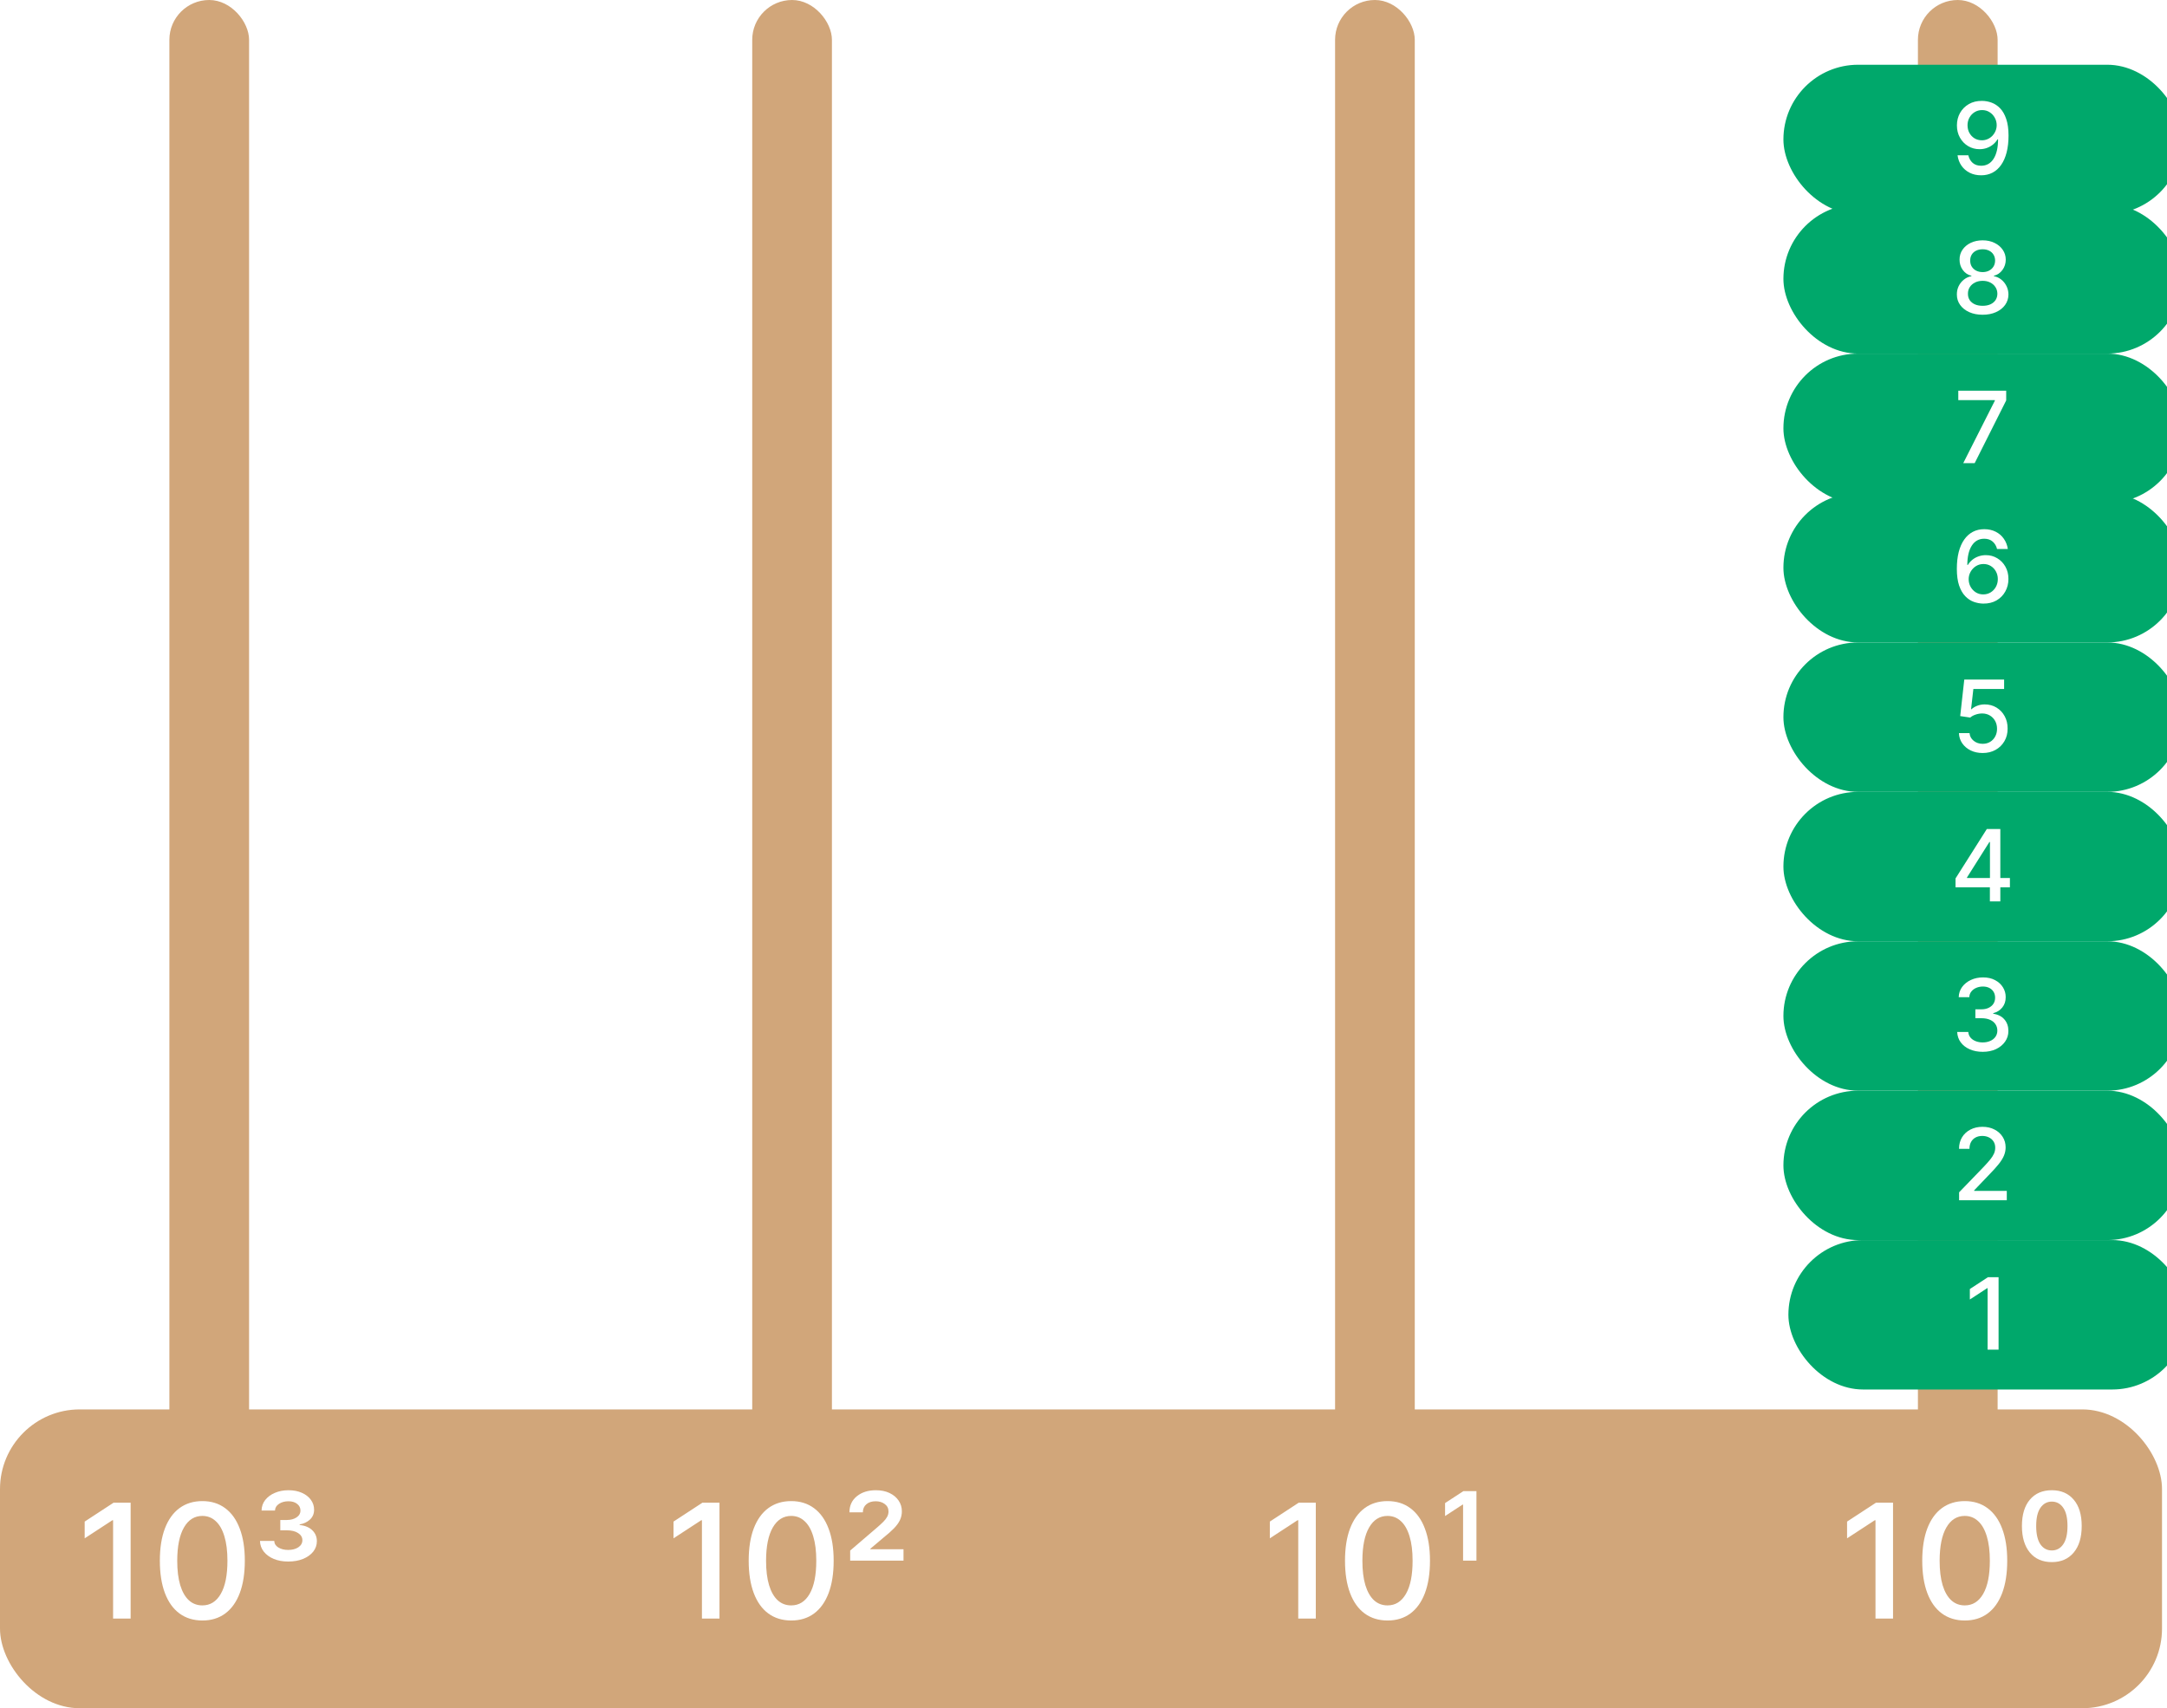
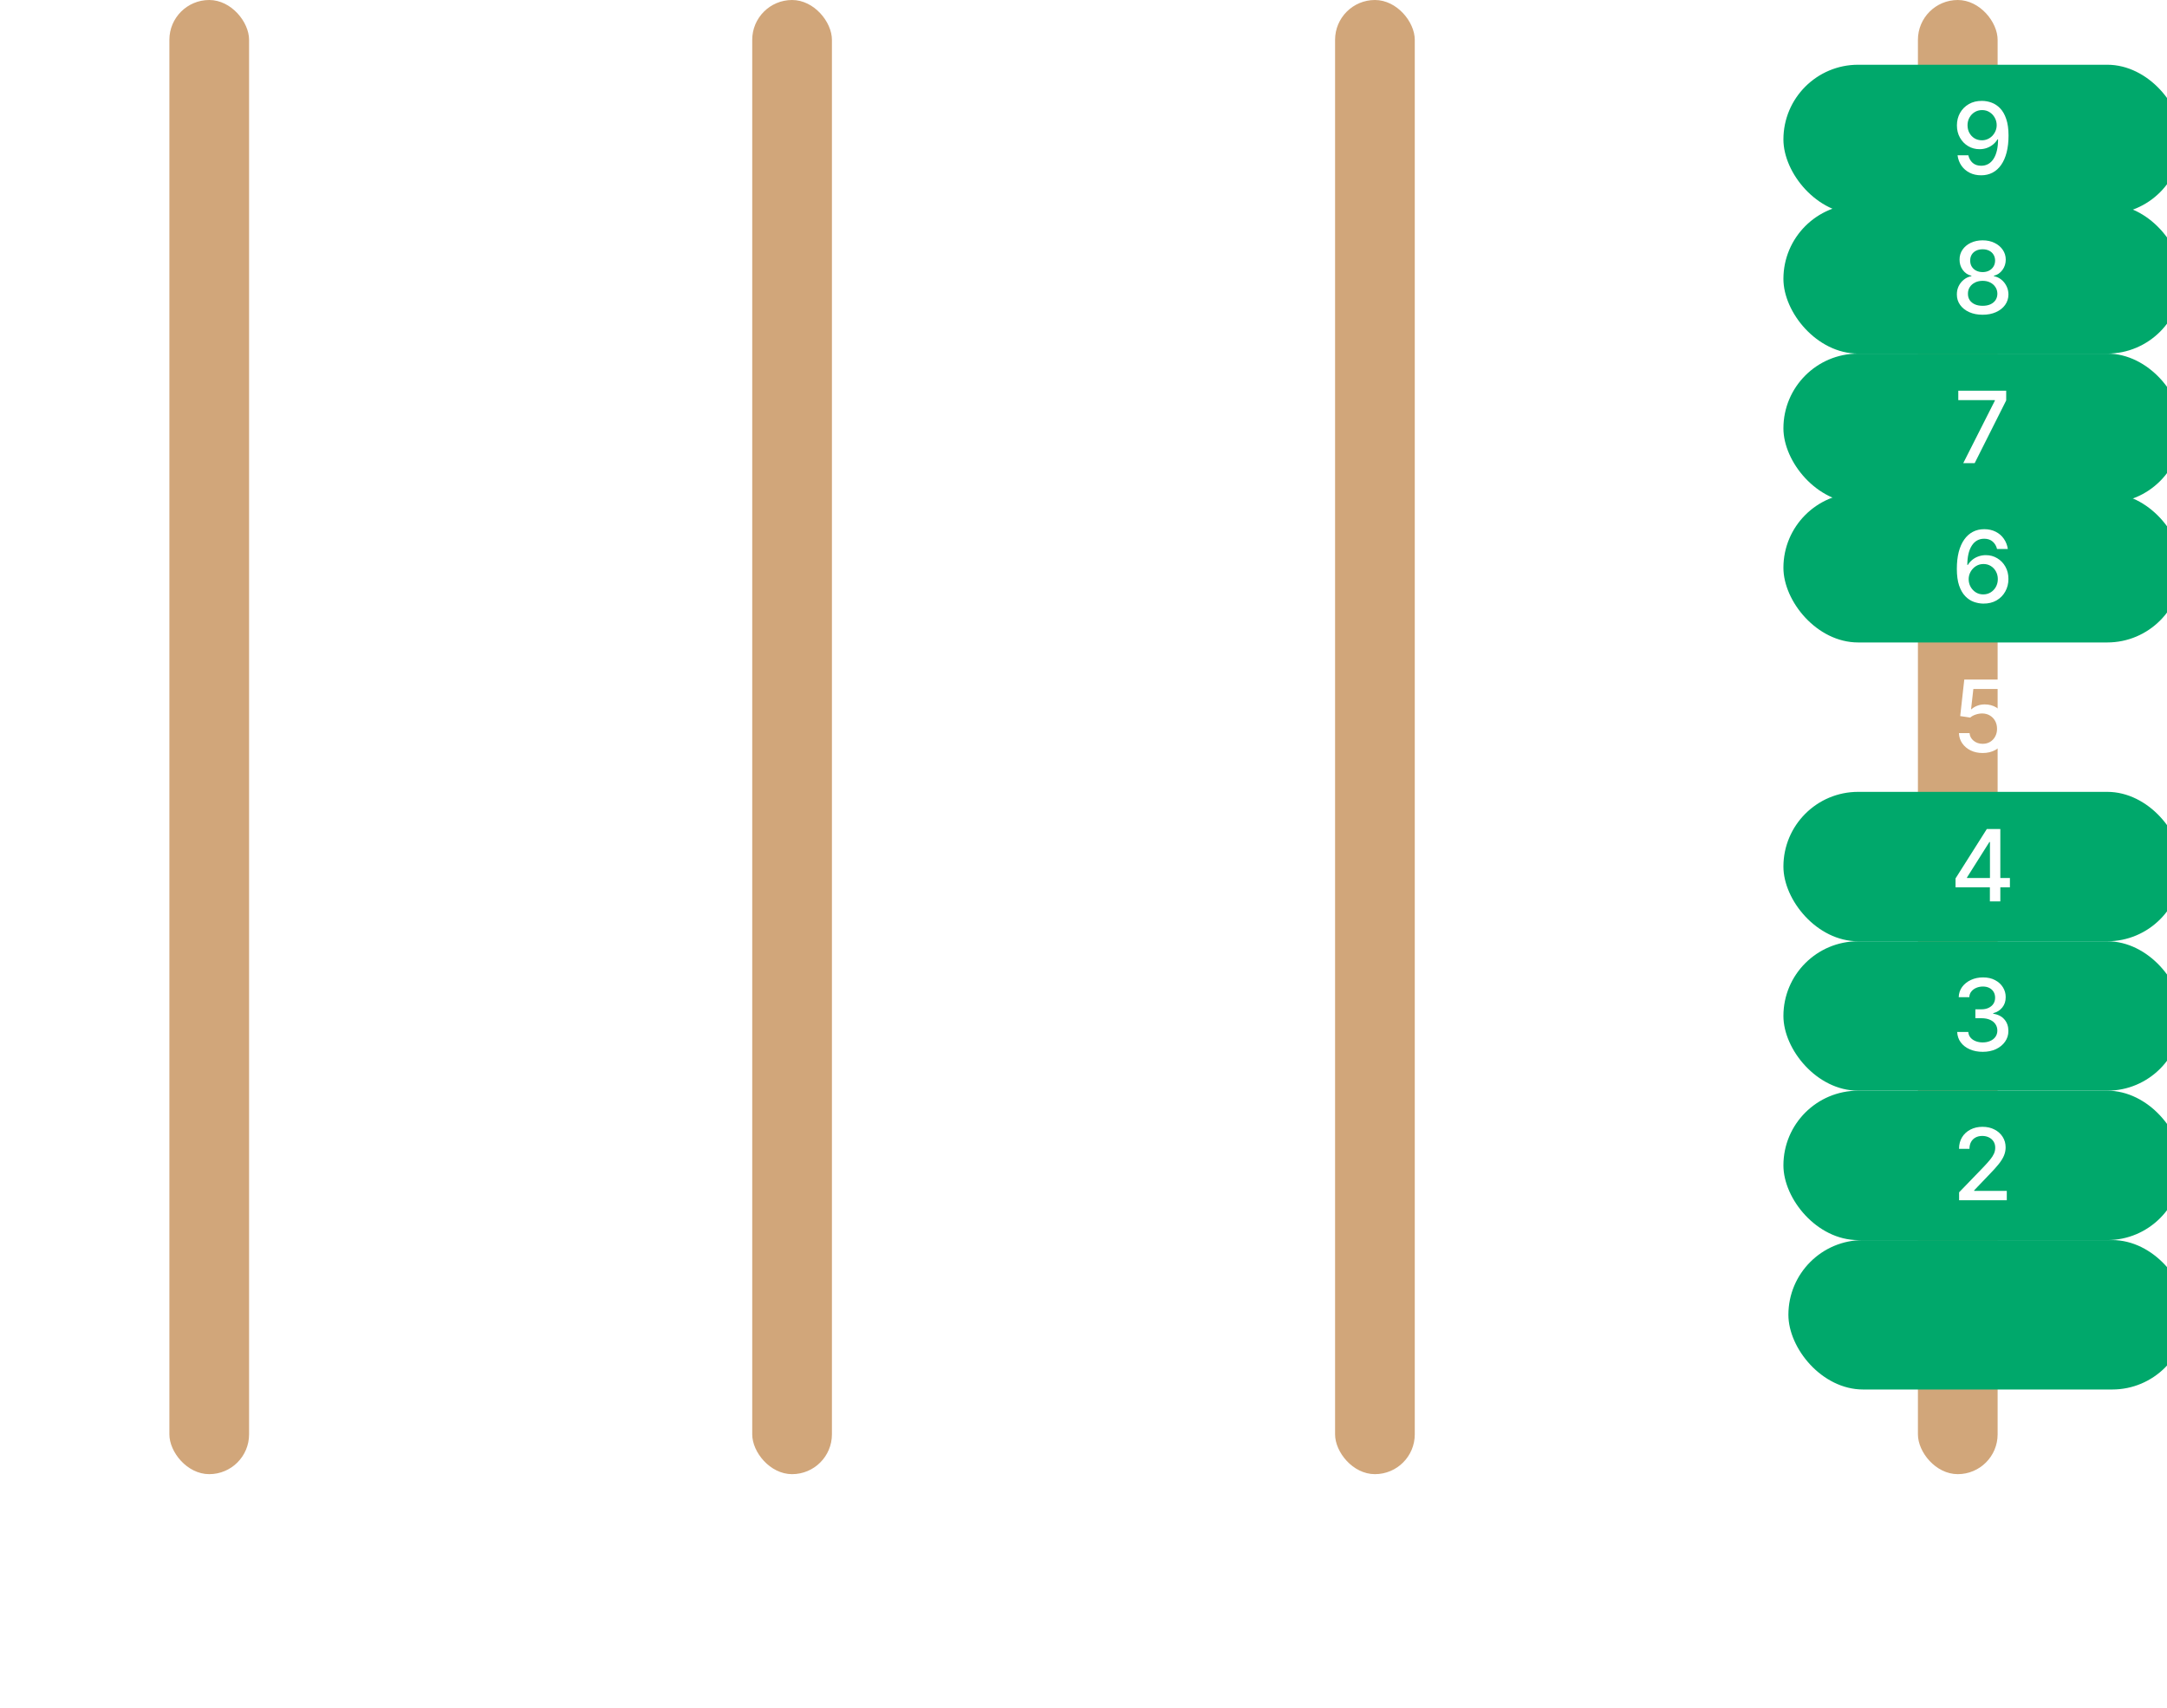
<svg xmlns="http://www.w3.org/2000/svg" width="435" height="343" viewBox="0 0 435 343" fill="none">
  <defs>
    <filter id="filter0_i_1_34" x="34" y="0" width="16" height="296" filterUnits="userSpaceOnUse" color-interpolation-filters="sRGB">
      <feFlood flood-opacity="0" result="BackgroundImageFix" />
      <feBlend mode="normal" in="SourceGraphic" in2="BackgroundImageFix" result="shape" />
      <feColorMatrix in="SourceAlpha" type="matrix" values="0 0 0 0 0 0 0 0 0 0 0 0 0 0 0 0 0 0 127 0" result="hardAlpha" />
      <feOffset />
      <feGaussianBlur stdDeviation="1" />
      <feComposite in2="hardAlpha" operator="arithmetic" k2="-1" k3="1" />
      <feColorMatrix type="matrix" values="0 0 0 0 0 0 0 0 0 0 0 0 0 0 0 0 0 0 0.25 0" />
      <feBlend mode="normal" in2="shape" result="effect1_innerShadow_1_34" />
    </filter>
    <filter id="filter1_i_1_34" x="151" y="0" width="16" height="296" filterUnits="userSpaceOnUse" color-interpolation-filters="sRGB">
      <feFlood flood-opacity="0" result="BackgroundImageFix" />
      <feBlend mode="normal" in="SourceGraphic" in2="BackgroundImageFix" result="shape" />
      <feColorMatrix in="SourceAlpha" type="matrix" values="0 0 0 0 0 0 0 0 0 0 0 0 0 0 0 0 0 0 127 0" result="hardAlpha" />
      <feOffset />
      <feGaussianBlur stdDeviation="1" />
      <feComposite in2="hardAlpha" operator="arithmetic" k2="-1" k3="1" />
      <feColorMatrix type="matrix" values="0 0 0 0 0 0 0 0 0 0 0 0 0 0 0 0 0 0 0.25 0" />
      <feBlend mode="normal" in2="shape" result="effect1_innerShadow_1_34" />
    </filter>
    <filter id="filter2_i_1_34" x="268" y="0" width="16" height="296" filterUnits="userSpaceOnUse" color-interpolation-filters="sRGB">
      <feFlood flood-opacity="0" result="BackgroundImageFix" />
      <feBlend mode="normal" in="SourceGraphic" in2="BackgroundImageFix" result="shape" />
      <feColorMatrix in="SourceAlpha" type="matrix" values="0 0 0 0 0 0 0 0 0 0 0 0 0 0 0 0 0 0 127 0" result="hardAlpha" />
      <feOffset />
      <feGaussianBlur stdDeviation="1" />
      <feComposite in2="hardAlpha" operator="arithmetic" k2="-1" k3="1" />
      <feColorMatrix type="matrix" values="0 0 0 0 0 0 0 0 0 0 0 0 0 0 0 0 0 0 0.25 0" />
      <feBlend mode="normal" in2="shape" result="effect1_innerShadow_1_34" />
    </filter>
    <filter id="filter3_i_1_34" x="385" y="0" width="16" height="296" filterUnits="userSpaceOnUse" color-interpolation-filters="sRGB">
      <feFlood flood-opacity="0" result="BackgroundImageFix" />
      <feBlend mode="normal" in="SourceGraphic" in2="BackgroundImageFix" result="shape" />
      <feColorMatrix in="SourceAlpha" type="matrix" values="0 0 0 0 0 0 0 0 0 0 0 0 0 0 0 0 0 0 127 0" result="hardAlpha" />
      <feOffset />
      <feGaussianBlur stdDeviation="1" />
      <feComposite in2="hardAlpha" operator="arithmetic" k2="-1" k3="1" />
      <feColorMatrix type="matrix" values="0 0 0 0 0 0 0 0 0 0 0 0 0 0 0 0 0 0 0.25 0" />
      <feBlend mode="normal" in2="shape" result="effect1_innerShadow_1_34" />
    </filter>
    <filter id="filter4_i_1_34" x="0" y="283" width="434" height="60" filterUnits="userSpaceOnUse" color-interpolation-filters="sRGB">
      <feFlood flood-opacity="0" result="BackgroundImageFix" />
      <feBlend mode="normal" in="SourceGraphic" in2="BackgroundImageFix" result="shape" />
      <feColorMatrix in="SourceAlpha" type="matrix" values="0 0 0 0 0 0 0 0 0 0 0 0 0 0 0 0 0 0 127 0" result="hardAlpha" />
      <feOffset />
      <feGaussianBlur stdDeviation="1" />
      <feComposite in2="hardAlpha" operator="arithmetic" k2="-1" k3="1" />
      <feColorMatrix type="matrix" values="0 0 0 0 0 0 0 0 0 0 0 0 0 0 0 0 0 0 0.25 0" />
      <feBlend mode="normal" in2="shape" result="effect1_innerShadow_1_34" />
    </filter>
    <filter id="filter5_i_1_34" x="355" y="253" width="80" height="30" filterUnits="userSpaceOnUse" color-interpolation-filters="sRGB">
      <feFlood flood-opacity="0" result="BackgroundImageFix" />
      <feBlend mode="normal" in="SourceGraphic" in2="BackgroundImageFix" result="shape" />
      <feColorMatrix in="SourceAlpha" type="matrix" values="0 0 0 0 0 0 0 0 0 0 0 0 0 0 0 0 0 0 127 0" result="hardAlpha" />
      <feOffset dx="4" dy="-4" />
      <feComposite in2="hardAlpha" operator="arithmetic" k2="-1" k3="1" />
      <feColorMatrix type="matrix" values="0 0 0 0 0 0 0 0 0 0 0 0 0 0 0 0 0 0 0.25 0" />
      <feBlend mode="normal" in2="shape" result="effect1_innerShadow_1_34" />
    </filter>
    <filter id="filter6_i_1_34" x="354" y="223" width="80" height="30" filterUnits="userSpaceOnUse" color-interpolation-filters="sRGB">
      <feFlood flood-opacity="0" result="BackgroundImageFix" />
      <feBlend mode="normal" in="SourceGraphic" in2="BackgroundImageFix" result="shape" />
      <feColorMatrix in="SourceAlpha" type="matrix" values="0 0 0 0 0 0 0 0 0 0 0 0 0 0 0 0 0 0 127 0" result="hardAlpha" />
      <feOffset dx="4" dy="-4" />
      <feComposite in2="hardAlpha" operator="arithmetic" k2="-1" k3="1" />
      <feColorMatrix type="matrix" values="0 0 0 0 0 0 0 0 0 0 0 0 0 0 0 0 0 0 0.25 0" />
      <feBlend mode="normal" in2="shape" result="effect1_innerShadow_1_34" />
    </filter>
    <filter id="filter7_i_1_34" x="354" y="193" width="80" height="30" filterUnits="userSpaceOnUse" color-interpolation-filters="sRGB">
      <feFlood flood-opacity="0" result="BackgroundImageFix" />
      <feBlend mode="normal" in="SourceGraphic" in2="BackgroundImageFix" result="shape" />
      <feColorMatrix in="SourceAlpha" type="matrix" values="0 0 0 0 0 0 0 0 0 0 0 0 0 0 0 0 0 0 127 0" result="hardAlpha" />
      <feOffset dx="4" dy="-4" />
      <feComposite in2="hardAlpha" operator="arithmetic" k2="-1" k3="1" />
      <feColorMatrix type="matrix" values="0 0 0 0 0 0 0 0 0 0 0 0 0 0 0 0 0 0 0.25 0" />
      <feBlend mode="normal" in2="shape" result="effect1_innerShadow_1_34" />
    </filter>
    <filter id="filter8_i_1_34" x="354" y="163" width="80" height="30" filterUnits="userSpaceOnUse" color-interpolation-filters="sRGB">
      <feFlood flood-opacity="0" result="BackgroundImageFix" />
      <feBlend mode="normal" in="SourceGraphic" in2="BackgroundImageFix" result="shape" />
      <feColorMatrix in="SourceAlpha" type="matrix" values="0 0 0 0 0 0 0 0 0 0 0 0 0 0 0 0 0 0 127 0" result="hardAlpha" />
      <feOffset dx="4" dy="-4" />
      <feComposite in2="hardAlpha" operator="arithmetic" k2="-1" k3="1" />
      <feColorMatrix type="matrix" values="0 0 0 0 0 0 0 0 0 0 0 0 0 0 0 0 0 0 0.25 0" />
      <feBlend mode="normal" in2="shape" result="effect1_innerShadow_1_34" />
    </filter>
    <filter id="filter9_i_1_34" x="354" y="133" width="80" height="30" filterUnits="userSpaceOnUse" color-interpolation-filters="sRGB">
      <feFlood flood-opacity="0" result="BackgroundImageFix" />
      <feBlend mode="normal" in="SourceGraphic" in2="BackgroundImageFix" result="shape" />
      <feColorMatrix in="SourceAlpha" type="matrix" values="0 0 0 0 0 0 0 0 0 0 0 0 0 0 0 0 0 0 127 0" result="hardAlpha" />
      <feOffset dx="4" dy="-4" />
      <feComposite in2="hardAlpha" operator="arithmetic" k2="-1" k3="1" />
      <feColorMatrix type="matrix" values="0 0 0 0 0 0 0 0 0 0 0 0 0 0 0 0 0 0 0.25 0" />
      <feBlend mode="normal" in2="shape" result="effect1_innerShadow_1_34" />
    </filter>
    <filter id="filter10_i_1_34" x="354" y="103" width="80" height="30" filterUnits="userSpaceOnUse" color-interpolation-filters="sRGB">
      <feFlood flood-opacity="0" result="BackgroundImageFix" />
      <feBlend mode="normal" in="SourceGraphic" in2="BackgroundImageFix" result="shape" />
      <feColorMatrix in="SourceAlpha" type="matrix" values="0 0 0 0 0 0 0 0 0 0 0 0 0 0 0 0 0 0 127 0" result="hardAlpha" />
      <feOffset dx="4" dy="-4" />
      <feComposite in2="hardAlpha" operator="arithmetic" k2="-1" k3="1" />
      <feColorMatrix type="matrix" values="0 0 0 0 0 0 0 0 0 0 0 0 0 0 0 0 0 0 0.25 0" />
      <feBlend mode="normal" in2="shape" result="effect1_innerShadow_1_34" />
    </filter>
    <filter id="filter11_i_1_34" x="354" y="75" width="80" height="30" filterUnits="userSpaceOnUse" color-interpolation-filters="sRGB">
      <feFlood flood-opacity="0" result="BackgroundImageFix" />
      <feBlend mode="normal" in="SourceGraphic" in2="BackgroundImageFix" result="shape" />
      <feColorMatrix in="SourceAlpha" type="matrix" values="0 0 0 0 0 0 0 0 0 0 0 0 0 0 0 0 0 0 127 0" result="hardAlpha" />
      <feOffset dx="4" dy="-4" />
      <feComposite in2="hardAlpha" operator="arithmetic" k2="-1" k3="1" />
      <feColorMatrix type="matrix" values="0 0 0 0 0 0 0 0 0 0 0 0 0 0 0 0 0 0 0.25 0" />
      <feBlend mode="normal" in2="shape" result="effect1_innerShadow_1_34" />
    </filter>
    <filter id="filter12_i_1_34" x="354" y="45" width="80" height="30" filterUnits="userSpaceOnUse" color-interpolation-filters="sRGB">
      <feFlood flood-opacity="0" result="BackgroundImageFix" />
      <feBlend mode="normal" in="SourceGraphic" in2="BackgroundImageFix" result="shape" />
      <feColorMatrix in="SourceAlpha" type="matrix" values="0 0 0 0 0 0 0 0 0 0 0 0 0 0 0 0 0 0 127 0" result="hardAlpha" />
      <feOffset dx="4" dy="-4" />
      <feComposite in2="hardAlpha" operator="arithmetic" k2="-1" k3="1" />
      <feColorMatrix type="matrix" values="0 0 0 0 0 0 0 0 0 0 0 0 0 0 0 0 0 0 0.25 0" />
      <feBlend mode="normal" in2="shape" result="effect1_innerShadow_1_34" />
    </filter>
    <filter id="filter13_i_1_34" x="354" y="17" width="80" height="30" filterUnits="userSpaceOnUse" color-interpolation-filters="sRGB">
      <feFlood flood-opacity="0" result="BackgroundImageFix" />
      <feBlend mode="normal" in="SourceGraphic" in2="BackgroundImageFix" result="shape" />
      <feColorMatrix in="SourceAlpha" type="matrix" values="0 0 0 0 0 0 0 0 0 0 0 0 0 0 0 0 0 0 127 0" result="hardAlpha" />
      <feOffset dx="4" dy="-4" />
      <feComposite in2="hardAlpha" operator="arithmetic" k2="-1" k3="1" />
      <feColorMatrix type="matrix" values="0 0 0 0 0 0 0 0 0 0 0 0 0 0 0 0 0 0 0.25 0" />
      <feBlend mode="normal" in2="shape" result="effect1_innerShadow_1_34" />
    </filter>
  </defs>
  <g filter="url(#filter0_i_1_34)">
    <rect x="34" width="16" height="296" rx="8" fill="#D1A67A" />
  </g>
  <g filter="url(#filter1_i_1_34)">
    <rect x="151" width="16" height="296" rx="8" fill="#D1A67A" />
  </g>
  <g filter="url(#filter2_i_1_34)">
    <rect x="268" width="16" height="296" rx="8" fill="#D1A67A" />
  </g>
  <g filter="url(#filter3_i_1_34)">
    <rect x="385" width="16" height="296" rx="8" fill="#D1A67A" />
  </g>
  <g filter="url(#filter4_i_1_34)">
-     <rect y="283" width="434" height="60" rx="16" fill="#D1A67A" />
-   </g>
+     </g>
  <path d="M26.224 301.727V325H22.702V305.25H22.565L16.997 308.886V305.523L22.804 301.727H26.224ZM40.622 325.386C38.827 325.379 37.293 324.905 36.02 323.966C34.747 323.027 33.774 321.659 33.099 319.864C32.425 318.068 32.088 315.905 32.088 313.375C32.088 310.852 32.425 308.697 33.099 306.909C33.781 305.121 34.758 303.758 36.031 302.818C37.312 301.879 38.842 301.409 40.622 301.409C42.403 301.409 43.929 301.883 45.202 302.83C46.474 303.769 47.448 305.133 48.122 306.92C48.804 308.701 49.145 310.852 49.145 313.375C49.145 315.913 48.808 318.08 48.133 319.875C47.459 321.663 46.486 323.03 45.213 323.977C43.94 324.917 42.41 325.386 40.622 325.386ZM40.622 322.352C42.198 322.352 43.429 321.583 44.315 320.045C45.209 318.508 45.656 316.284 45.656 313.375C45.656 311.443 45.452 309.811 45.043 308.477C44.641 307.136 44.062 306.121 43.304 305.432C42.554 304.735 41.66 304.386 40.622 304.386C39.054 304.386 37.823 305.159 36.929 306.705C36.035 308.25 35.584 310.473 35.577 313.375C35.577 315.314 35.778 316.955 36.179 318.295C36.588 319.629 37.168 320.64 37.918 321.33C38.668 322.011 39.569 322.352 40.622 322.352ZM57.858 313.545C56.775 313.545 55.809 313.371 54.96 313.023C54.119 312.667 53.453 312.182 52.96 311.568C52.468 310.947 52.21 310.227 52.188 309.409H55.051C55.074 309.962 55.35 310.402 55.881 310.727C56.419 311.053 57.078 311.216 57.858 311.216C58.676 311.216 59.354 311.038 59.892 310.682C60.43 310.318 60.699 309.841 60.699 309.25C60.699 308.674 60.415 308.201 59.847 307.83C59.286 307.458 58.521 307.273 57.551 307.273H56.267V305.205H57.551C58.347 305.205 59.006 305.03 59.528 304.682C60.051 304.333 60.312 303.871 60.312 303.295C60.312 302.758 60.089 302.314 59.642 301.966C59.203 301.617 58.623 301.443 57.903 301.443C57.169 301.443 56.54 301.614 56.017 301.955C55.494 302.295 55.222 302.746 55.199 303.307H52.506C52.521 302.496 52.767 301.788 53.244 301.182C53.729 300.568 54.377 300.091 55.188 299.75C55.998 299.402 56.907 299.227 57.915 299.227C58.93 299.227 59.82 299.398 60.585 299.739C61.358 300.08 61.96 300.545 62.392 301.136C62.831 301.727 63.051 302.394 63.051 303.136C63.051 303.955 62.767 304.621 62.199 305.136C61.638 305.644 60.953 305.962 60.142 306.091V306.193C61.256 306.33 62.112 306.693 62.71 307.284C63.309 307.875 63.608 308.598 63.608 309.455C63.608 310.242 63.362 310.947 62.869 311.568C62.377 312.182 61.695 312.667 60.824 313.023C59.96 313.371 58.972 313.545 57.858 313.545Z" fill="white" />
  <path d="M144.428 301.727V325H140.905V305.25H140.768L135.2 308.886V305.523L141.007 301.727H144.428ZM158.825 325.386C157.03 325.379 155.496 324.905 154.223 323.966C152.95 323.027 151.977 321.659 151.303 319.864C150.628 318.068 150.291 315.905 150.291 313.375C150.291 310.852 150.628 308.697 151.303 306.909C151.984 305.121 152.962 303.758 154.234 302.818C155.515 301.879 157.045 301.409 158.825 301.409C160.606 301.409 162.132 301.883 163.405 302.83C164.678 303.769 165.651 305.133 166.325 306.92C167.007 308.701 167.348 310.852 167.348 313.375C167.348 315.913 167.011 318.08 166.337 319.875C165.662 321.663 164.689 323.03 163.416 323.977C162.143 324.917 160.613 325.386 158.825 325.386ZM158.825 322.352C160.401 322.352 161.632 321.583 162.518 320.045C163.412 318.508 163.859 316.284 163.859 313.375C163.859 311.443 163.655 309.811 163.246 308.477C162.844 307.136 162.265 306.121 161.507 305.432C160.757 304.735 159.863 304.386 158.825 304.386C157.257 304.386 156.026 305.159 155.132 306.705C154.238 308.25 153.787 310.473 153.78 313.375C153.78 315.314 153.981 316.955 154.382 318.295C154.791 319.629 155.371 320.64 156.121 321.33C156.871 322.011 157.772 322.352 158.825 322.352ZM170.663 313.364V311.341L176.061 306.716C176.554 306.292 176.97 305.909 177.311 305.568C177.652 305.227 177.91 304.894 178.084 304.568C178.266 304.235 178.357 303.879 178.357 303.5C178.357 302.864 178.107 302.364 177.607 302C177.114 301.629 176.504 301.443 175.777 301.443C175.004 301.443 174.383 301.644 173.913 302.045C173.444 302.447 173.209 302.985 173.209 303.659H170.516C170.516 302.311 171.012 301.235 172.004 300.432C172.997 299.629 174.269 299.227 175.822 299.227C176.868 299.227 177.781 299.413 178.561 299.784C179.341 300.155 179.947 300.659 180.379 301.295C180.819 301.932 181.038 302.652 181.038 303.455C181.038 304.091 180.91 304.682 180.652 305.227C180.394 305.773 179.993 306.326 179.447 306.886C178.902 307.447 178.201 308.068 177.345 308.75L174.709 310.977V311.08H181.368V313.364H170.663Z" fill="white" />
-   <path d="M264.131 301.727V325H260.608V305.25H260.472L254.903 308.886V305.523L260.71 301.727H264.131ZM278.528 325.386C276.733 325.379 275.199 324.905 273.926 323.966C272.653 323.027 271.68 321.659 271.006 319.864C270.331 318.068 269.994 315.905 269.994 313.375C269.994 310.852 270.331 308.697 271.006 306.909C271.688 305.121 272.665 303.758 273.938 302.818C275.218 301.879 276.748 301.409 278.528 301.409C280.309 301.409 281.835 301.883 283.108 302.83C284.381 303.769 285.354 305.133 286.028 306.92C286.71 308.701 287.051 310.852 287.051 313.375C287.051 315.913 286.714 318.08 286.04 319.875C285.366 321.663 284.392 323.03 283.119 323.977C281.847 324.917 280.316 325.386 278.528 325.386ZM278.528 322.352C280.104 322.352 281.335 321.583 282.222 320.045C283.116 318.508 283.562 316.284 283.562 313.375C283.562 311.443 283.358 309.811 282.949 308.477C282.547 307.136 281.968 306.121 281.21 305.432C280.46 304.735 279.566 304.386 278.528 304.386C276.96 304.386 275.729 305.159 274.835 306.705C273.941 308.25 273.491 310.473 273.483 313.375C273.483 315.314 273.684 316.955 274.085 318.295C274.494 319.629 275.074 320.64 275.824 321.33C276.574 322.011 277.475 322.352 278.528 322.352ZM293.696 313.364V302.114H293.594L290.082 304.409V301.807L293.753 299.409H296.378V313.364H293.696Z" fill="white" />
  <path d="M380.006 301.727V325H376.483V305.25H376.347L370.778 308.886V305.523L376.585 301.727H380.006ZM394.403 325.386C392.608 325.379 391.074 324.905 389.801 323.966C388.528 323.027 387.555 321.659 386.881 319.864C386.206 318.068 385.869 315.905 385.869 313.375C385.869 310.852 386.206 308.697 386.881 306.909C387.563 305.121 388.54 303.758 389.812 302.818C391.093 301.879 392.623 301.409 394.403 301.409C396.184 301.409 397.71 301.883 398.983 302.83C400.256 303.769 401.229 305.133 401.903 306.92C402.585 308.701 402.926 310.852 402.926 313.375C402.926 315.913 402.589 318.08 401.915 319.875C401.241 321.663 400.267 323.03 398.994 323.977C397.722 324.917 396.191 325.386 394.403 325.386ZM394.403 322.352C395.979 322.352 397.21 321.583 398.097 320.045C398.991 318.508 399.438 316.284 399.438 313.375C399.438 311.443 399.233 309.811 398.824 308.477C398.422 307.136 397.843 306.121 397.085 305.432C396.335 304.735 395.441 304.386 394.403 304.386C392.835 304.386 391.604 305.159 390.71 306.705C389.816 308.25 389.366 310.473 389.358 313.375C389.358 315.314 389.559 316.955 389.96 318.295C390.369 319.629 390.949 320.64 391.699 321.33C392.449 322.011 393.35 322.352 394.403 322.352ZM411.878 313.659C410.007 313.659 408.537 313.019 407.469 311.739C406.408 310.451 405.878 308.674 405.878 306.409C405.878 304.144 406.408 302.383 407.469 301.125C408.537 299.86 410.007 299.227 411.878 299.227C413.734 299.227 415.196 299.856 416.264 301.114C417.34 302.364 417.878 304.129 417.878 306.409C417.878 308.697 417.34 310.477 416.264 311.75C415.196 313.023 413.734 313.659 411.878 313.659ZM411.878 311.318C412.832 311.318 413.594 310.909 414.162 310.091C414.738 309.265 415.026 308.038 415.026 306.409C415.026 304.78 414.738 303.557 414.162 302.739C413.594 301.92 412.832 301.511 411.878 301.511C410.938 301.511 410.181 301.92 409.605 302.739C409.029 303.557 408.741 304.78 408.741 306.409C408.741 308.023 409.022 309.246 409.582 310.08C410.151 310.905 410.916 311.318 411.878 311.318Z" fill="white" />
  <g filter="url(#filter5_i_1_34)">
    <rect x="355" y="253" width="80" height="30" rx="15" fill="#00A86B" />
-     <path d="M397.191 260.455V275H394.989V262.656H394.904L391.424 264.929V262.827L395.053 260.455H397.191Z" fill="white" />
  </g>
  <g filter="url(#filter6_i_1_34)">
    <rect x="354" y="223" width="80" height="30" rx="15" fill="#00A86B" />
    <path d="M389.266 245V243.409L394.188 238.31C394.714 237.756 395.147 237.27 395.488 236.854C395.834 236.432 396.092 236.032 396.262 235.653C396.433 235.275 396.518 234.872 396.518 234.446C396.518 233.963 396.404 233.546 396.177 233.196C395.95 232.841 395.639 232.569 395.246 232.379C394.853 232.185 394.411 232.088 393.918 232.088C393.397 232.088 392.943 232.195 392.555 232.408C392.166 232.621 391.868 232.921 391.66 233.31C391.451 233.698 391.347 234.152 391.347 234.673H389.252C389.252 233.788 389.456 233.014 389.863 232.351C390.27 231.688 390.829 231.174 391.539 230.81C392.249 230.44 393.057 230.256 393.961 230.256C394.875 230.256 395.68 230.438 396.376 230.803C397.076 231.162 397.623 231.655 398.016 232.28C398.409 232.9 398.606 233.601 398.606 234.382C398.606 234.922 398.504 235.45 398.3 235.966C398.102 236.482 397.754 237.057 397.256 237.692C396.759 238.321 396.068 239.086 395.183 239.986L392.292 243.011V243.118H398.84V245H389.266Z" fill="white" />
  </g>
  <g filter="url(#filter7_i_1_34)">
    <rect x="354" y="193" width="80" height="30" rx="15" fill="#00A86B" />
    <path d="M394.018 215.199C393.042 215.199 392.171 215.031 391.404 214.695C390.642 214.358 390.038 213.892 389.593 213.295C389.153 212.694 388.916 211.998 388.883 211.207H391.113C391.141 211.638 391.286 212.012 391.546 212.33C391.811 212.642 392.157 212.884 392.583 213.054C393.009 213.224 393.483 213.31 394.004 213.31C394.576 213.31 395.083 213.21 395.523 213.011C395.969 212.812 396.317 212.536 396.567 212.18C396.818 211.821 396.944 211.406 396.944 210.938C396.944 210.45 396.818 210.021 396.567 209.652C396.321 209.278 395.959 208.984 395.481 208.771C395.007 208.558 394.434 208.452 393.762 208.452H392.533V206.662H393.762C394.302 206.662 394.775 206.565 395.183 206.371C395.594 206.177 395.916 205.907 396.148 205.561C396.38 205.211 396.496 204.801 396.496 204.332C396.496 203.883 396.395 203.492 396.191 203.161C395.992 202.824 395.708 202.562 395.339 202.372C394.974 202.183 394.543 202.088 394.046 202.088C393.573 202.088 393.13 202.176 392.718 202.351C392.311 202.521 391.979 202.768 391.724 203.089C391.468 203.407 391.331 203.788 391.312 204.233H389.188C389.212 203.447 389.444 202.756 389.884 202.159C390.329 201.562 390.916 201.096 391.646 200.76C392.375 200.424 393.184 200.256 394.075 200.256C395.007 200.256 395.812 200.438 396.489 200.803C397.171 201.162 397.697 201.643 398.066 202.244C398.44 202.846 398.625 203.504 398.62 204.219C398.625 205.033 398.397 205.724 397.938 206.293C397.484 206.861 396.878 207.242 396.12 207.436V207.55C397.086 207.696 397.834 208.08 398.364 208.7C398.899 209.321 399.165 210.09 399.16 211.009C399.165 211.809 398.942 212.526 398.492 213.161C398.047 213.795 397.439 214.295 396.667 214.659C395.895 215.019 395.012 215.199 394.018 215.199Z" fill="white" />
  </g>
  <g filter="url(#filter8_i_1_34)">
    <rect x="354" y="163" width="80" height="30" rx="15" fill="#00A86B" />
    <path d="M388.551 182.159V180.384L394.836 170.455H396.235V173.068H395.348L390.852 180.185V180.298H399.467V182.159H388.551ZM395.447 185V181.619L395.461 180.81V170.455H397.542V185H395.447Z" fill="white" />
  </g>
  <g filter="url(#filter9_i_1_34)">
-     <rect x="354" y="133" width="80" height="30" rx="15" fill="#00A86B" />
    <path d="M393.999 155.199C393.109 155.199 392.309 155.028 391.599 154.688C390.893 154.342 390.33 153.868 389.908 153.267C389.487 152.666 389.262 151.979 389.233 151.207H391.364C391.416 151.832 391.693 152.346 392.195 152.749C392.697 153.151 393.298 153.352 393.999 153.352C394.558 153.352 395.053 153.224 395.483 152.969C395.919 152.708 396.26 152.351 396.506 151.896C396.757 151.442 396.883 150.923 396.883 150.341C396.883 149.749 396.755 149.221 396.499 148.757C396.243 148.293 395.891 147.929 395.441 147.663C394.996 147.398 394.484 147.263 393.907 147.259C393.466 147.259 393.024 147.334 392.579 147.486C392.134 147.637 391.774 147.836 391.499 148.082L389.489 147.784L390.306 140.455H398.303V142.337H392.131L391.67 146.406H391.755C392.039 146.132 392.415 145.902 392.884 145.717C393.358 145.533 393.864 145.44 394.404 145.44C395.289 145.44 396.078 145.651 396.769 146.072C397.465 146.494 398.012 147.069 398.41 147.798C398.812 148.523 399.011 149.356 399.006 150.298C399.011 151.241 398.798 152.081 398.367 152.82C397.941 153.558 397.349 154.141 396.591 154.567C395.839 154.988 394.974 155.199 393.999 155.199Z" fill="white" />
  </g>
  <g filter="url(#filter10_i_1_34)">
    <rect x="354" y="103" width="80" height="30" rx="15" fill="#00A86B" />
    <path d="M394.12 125.199C393.471 125.189 392.832 125.071 392.202 124.844C391.577 124.616 391.009 124.238 390.498 123.707C389.986 123.177 389.577 122.464 389.269 121.57C388.966 120.675 388.814 119.557 388.814 118.217C388.814 116.948 388.94 115.821 389.191 114.837C389.447 113.852 389.814 113.021 390.292 112.344C390.77 111.662 391.348 111.143 392.025 110.788C392.702 110.433 393.462 110.256 394.305 110.256C395.171 110.256 395.94 110.426 396.613 110.767C397.285 111.108 397.83 111.579 398.246 112.18C398.668 112.782 398.935 113.466 399.049 114.233H396.883C396.736 113.627 396.445 113.132 396.009 112.749C395.573 112.365 395.005 112.173 394.305 112.173C393.239 112.173 392.408 112.637 391.812 113.565C391.22 114.493 390.921 115.784 390.917 117.436H391.023C391.274 117.024 391.582 116.674 391.947 116.385C392.316 116.091 392.728 115.866 393.182 115.71C393.642 115.549 394.125 115.469 394.631 115.469C395.474 115.469 396.236 115.675 396.918 116.087C397.605 116.494 398.152 117.057 398.559 117.777C398.966 118.497 399.17 119.321 399.17 120.249C399.17 121.177 398.959 122.017 398.537 122.77C398.121 123.523 397.534 124.119 396.776 124.56C396.019 124.995 395.133 125.208 394.12 125.199ZM394.113 123.352C394.671 123.352 395.171 123.215 395.611 122.94C396.052 122.666 396.4 122.296 396.655 121.832C396.911 121.368 397.039 120.85 397.039 120.277C397.039 119.718 396.913 119.209 396.662 118.75C396.416 118.291 396.075 117.926 395.64 117.656C395.209 117.386 394.716 117.251 394.162 117.251C393.741 117.251 393.35 117.332 392.991 117.493C392.635 117.654 392.323 117.876 392.053 118.161C391.783 118.445 391.57 118.771 391.414 119.141C391.262 119.505 391.187 119.891 391.187 120.298C391.187 120.843 391.312 121.347 391.563 121.811C391.819 122.275 392.167 122.649 392.607 122.933C393.052 123.213 393.554 123.352 394.113 123.352Z" fill="white" />
  </g>
  <g filter="url(#filter11_i_1_34)">
    <rect x="354" y="75" width="80" height="30" rx="15" fill="#00A86B" />
    <path d="M390.098 97L396.448 84.443V84.337H389.104V82.454H398.72V84.401L392.392 97H390.098Z" fill="white" />
  </g>
  <g filter="url(#filter12_i_1_34)">
    <rect x="354" y="45" width="80" height="30" rx="15" fill="#00A86B" />
    <path d="M393.996 67.199C392.978 67.199 392.078 67.024 391.297 66.673C390.52 66.323 389.912 65.84 389.471 65.224C389.031 64.609 388.813 63.908 388.818 63.122C388.813 62.507 388.939 61.941 389.194 61.425C389.455 60.904 389.808 60.471 390.253 60.125C390.698 59.775 391.195 59.552 391.744 59.457V59.372C391.02 59.197 390.44 58.809 390.004 58.207C389.568 57.606 389.353 56.915 389.358 56.133C389.353 55.39 389.55 54.727 389.947 54.145C390.35 53.558 390.901 53.096 391.602 52.76C392.303 52.424 393.101 52.256 393.996 52.256C394.881 52.256 395.672 52.426 396.368 52.767C397.068 53.103 397.62 53.565 398.023 54.152C398.425 54.734 398.629 55.395 398.633 56.133C398.629 56.915 398.406 57.606 397.966 58.207C397.525 58.809 396.952 59.197 396.247 59.372V59.457C396.791 59.552 397.282 59.775 397.717 60.125C398.157 60.471 398.508 60.904 398.768 61.425C399.033 61.941 399.168 62.507 399.173 63.122C399.168 63.908 398.946 64.609 398.506 65.224C398.065 65.84 397.454 66.323 396.673 66.673C395.897 67.024 395.004 67.199 393.996 67.199ZM393.996 65.402C394.597 65.402 395.118 65.303 395.558 65.104C395.998 64.9 396.339 64.618 396.581 64.258C396.822 63.894 396.945 63.468 396.95 62.98C396.945 62.474 396.813 62.026 396.552 61.638C396.297 61.249 395.949 60.944 395.508 60.722C395.068 60.499 394.564 60.388 393.996 60.388C393.423 60.388 392.914 60.499 392.469 60.722C392.023 60.944 391.673 61.249 391.417 61.638C391.162 62.026 391.036 62.474 391.041 62.98C391.036 63.468 391.152 63.894 391.389 64.258C391.631 64.618 391.974 64.9 392.419 65.104C392.864 65.303 393.39 65.402 393.996 65.402ZM393.996 58.633C394.479 58.633 394.907 58.536 395.281 58.342C395.655 58.148 395.949 57.878 396.162 57.533C396.38 57.187 396.491 56.782 396.496 56.318C396.491 55.864 396.382 55.466 396.169 55.125C395.961 54.784 395.669 54.521 395.295 54.337C394.921 54.147 394.488 54.053 393.996 54.053C393.494 54.053 393.053 54.147 392.675 54.337C392.3 54.521 392.009 54.784 391.801 55.125C391.593 55.466 391.491 55.864 391.496 56.318C391.491 56.782 391.595 57.187 391.808 57.533C392.021 57.878 392.315 58.148 392.689 58.342C393.068 58.536 393.503 58.633 393.996 58.633Z" fill="white" />
  </g>
  <g filter="url(#filter13_i_1_34)">
    <rect x="354" y="17" width="80" height="30" rx="15" fill="#00A86B" />
    <path d="M393.878 24.256C394.527 24.26 395.166 24.379 395.796 24.611C396.426 24.843 396.994 25.222 397.501 25.747C398.012 26.273 398.419 26.983 398.722 27.878C399.03 28.768 399.186 29.876 399.191 31.202C399.191 32.475 399.063 33.609 398.807 34.604C398.552 35.593 398.185 36.429 397.706 37.111C397.233 37.793 396.658 38.311 395.981 38.666C395.304 39.021 394.541 39.199 393.694 39.199C392.827 39.199 392.058 39.028 391.385 38.688C390.713 38.347 390.166 37.876 389.745 37.274C389.323 36.668 389.061 35.972 388.956 35.186H391.123C391.265 35.811 391.554 36.318 391.989 36.706C392.43 37.09 392.998 37.281 393.694 37.281C394.759 37.281 395.59 36.817 396.187 35.889C396.783 34.956 397.084 33.654 397.089 31.983H396.975C396.729 32.39 396.421 32.74 396.052 33.034C395.687 33.328 395.278 33.555 394.823 33.716C394.368 33.877 393.883 33.957 393.367 33.957C392.529 33.957 391.767 33.751 391.08 33.34C390.394 32.928 389.847 32.362 389.439 31.642C389.032 30.922 388.829 30.101 388.829 29.178C388.829 28.259 389.037 27.426 389.454 26.678C389.875 25.93 390.462 25.338 391.215 24.902C391.973 24.462 392.86 24.246 393.878 24.256ZM393.885 26.102C393.331 26.102 392.832 26.24 392.387 26.514C391.947 26.784 391.599 27.151 391.343 27.615C391.087 28.074 390.959 28.586 390.959 29.149C390.959 29.713 391.082 30.224 391.329 30.683C391.58 31.138 391.921 31.5 392.351 31.77C392.787 32.035 393.284 32.168 393.843 32.168C394.26 32.168 394.648 32.087 395.008 31.926C395.367 31.765 395.682 31.543 395.952 31.259C396.222 30.97 396.433 30.643 396.584 30.278C396.736 29.914 396.812 29.53 396.812 29.128C396.812 28.593 396.684 28.096 396.428 27.636C396.177 27.177 395.831 26.808 395.391 26.528C394.951 26.244 394.449 26.102 393.885 26.102Z" fill="white" />
  </g>
</svg>